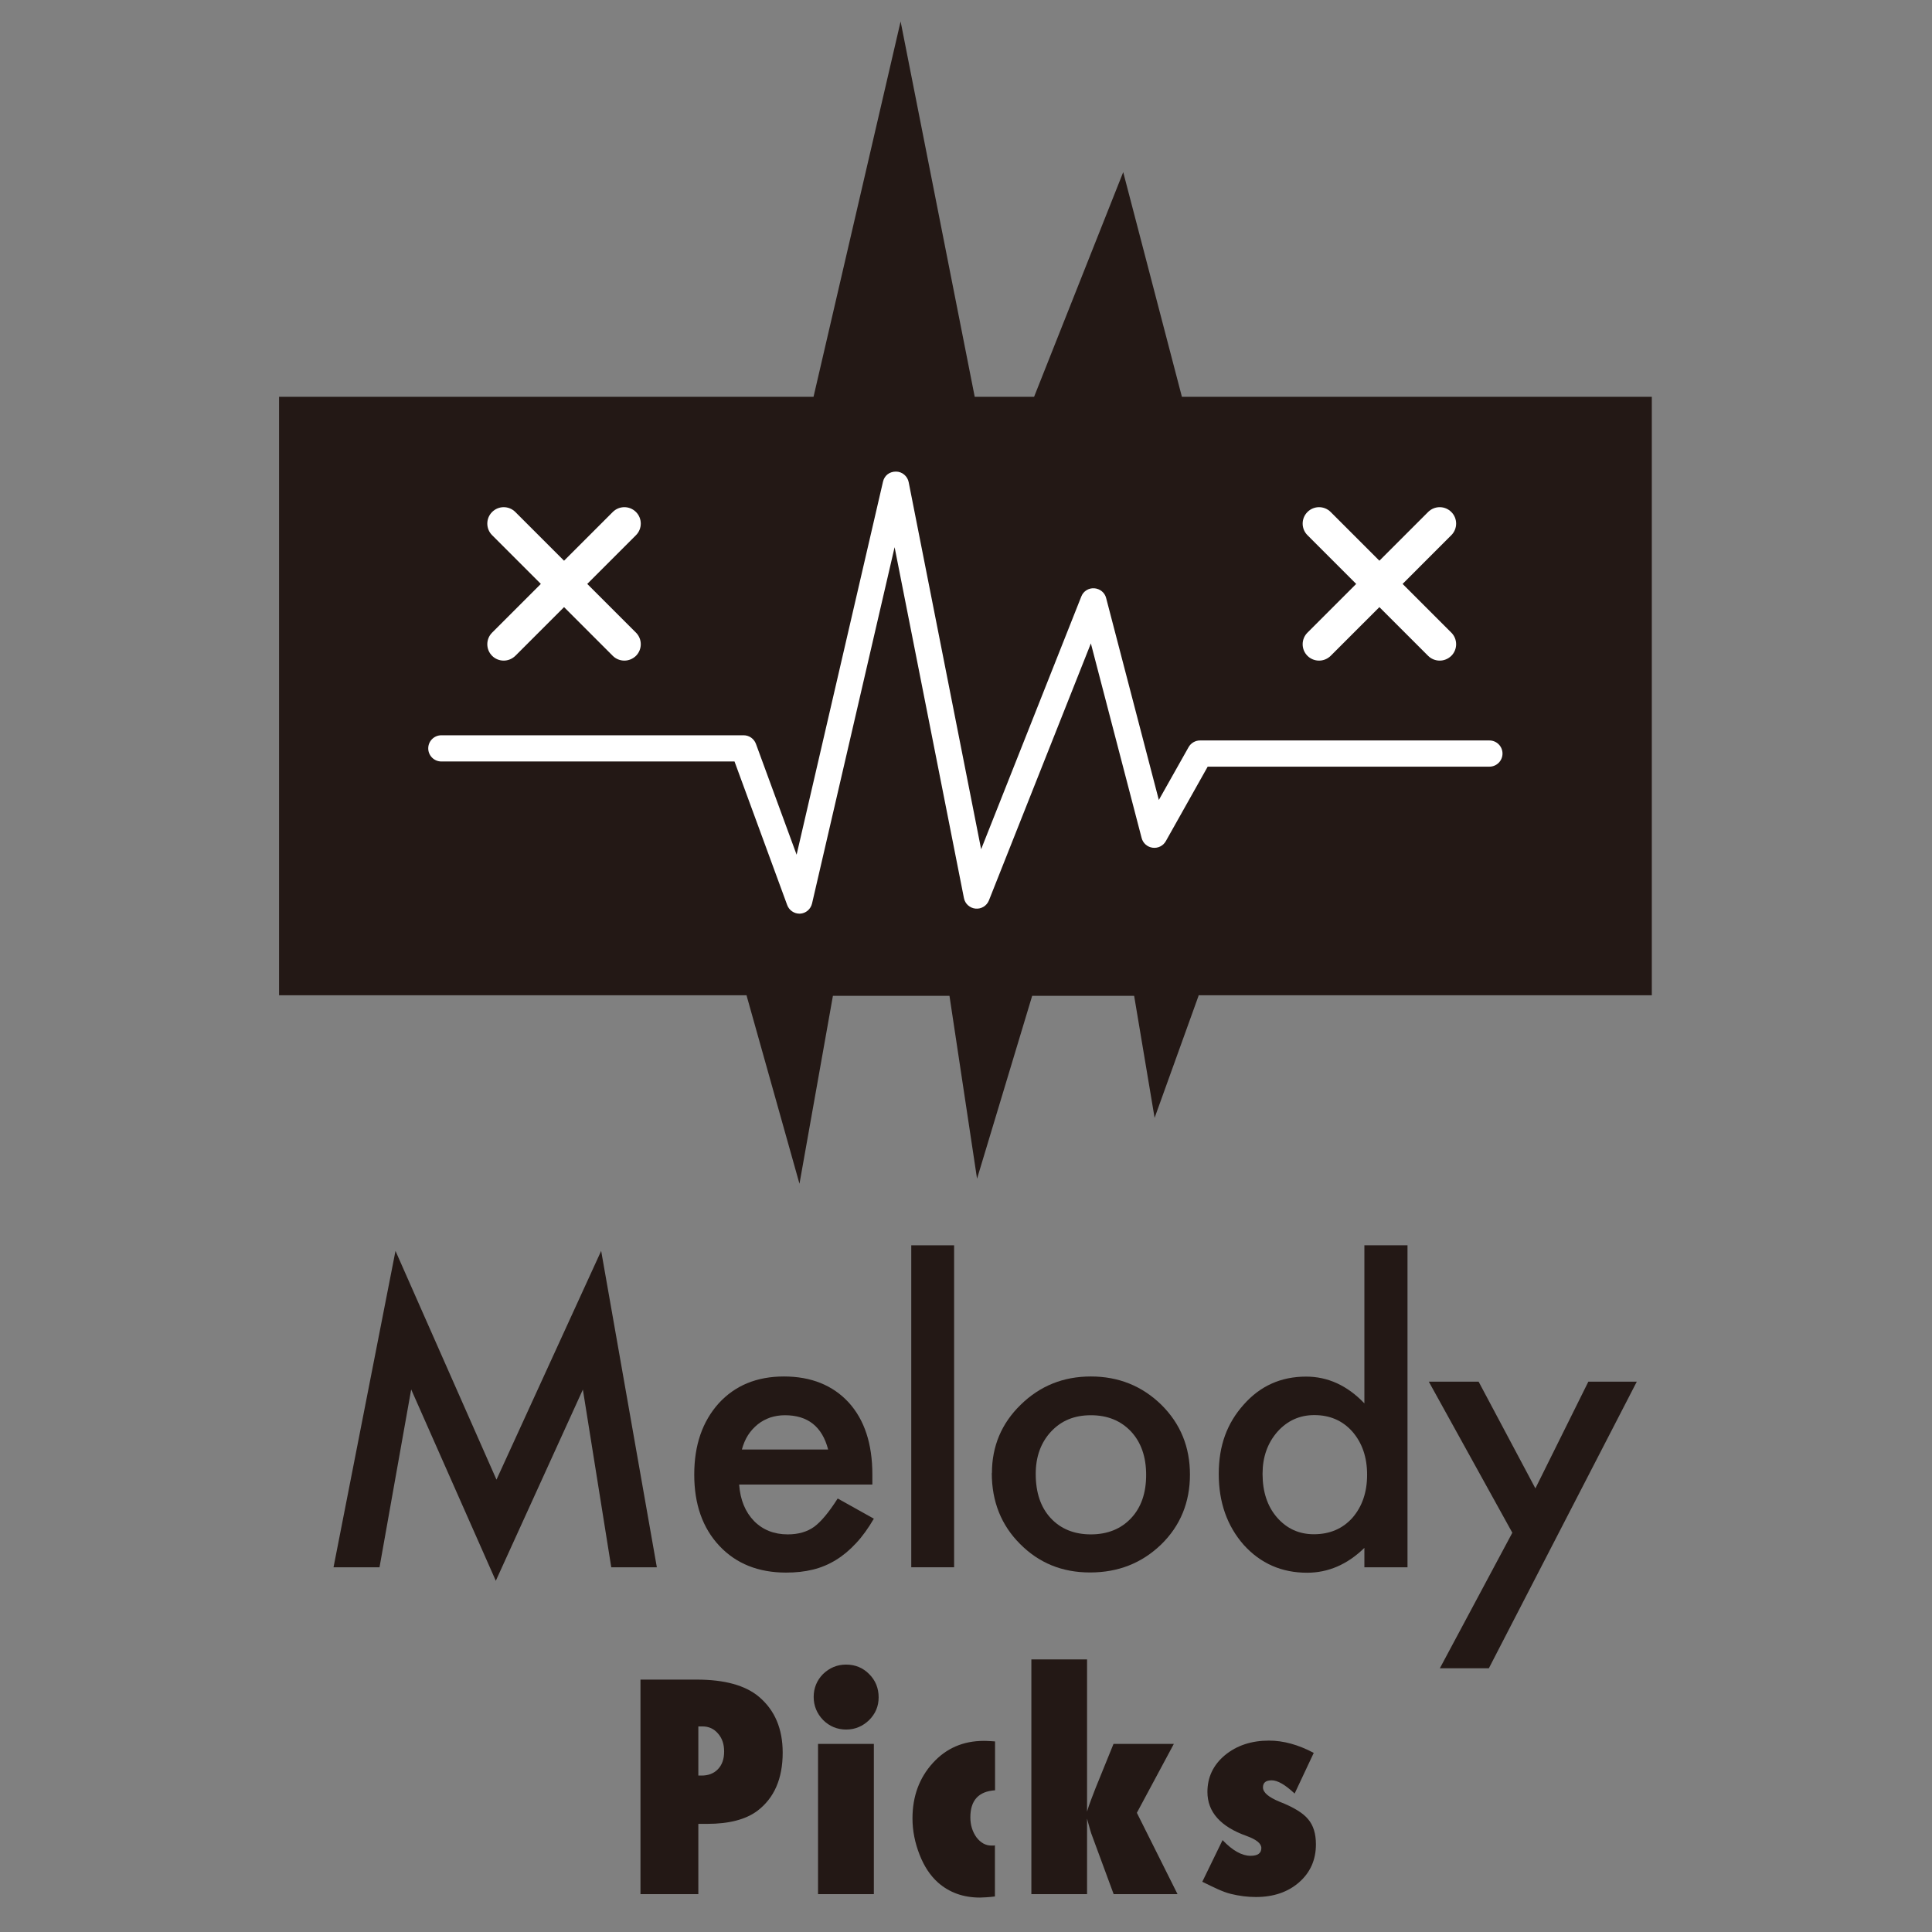
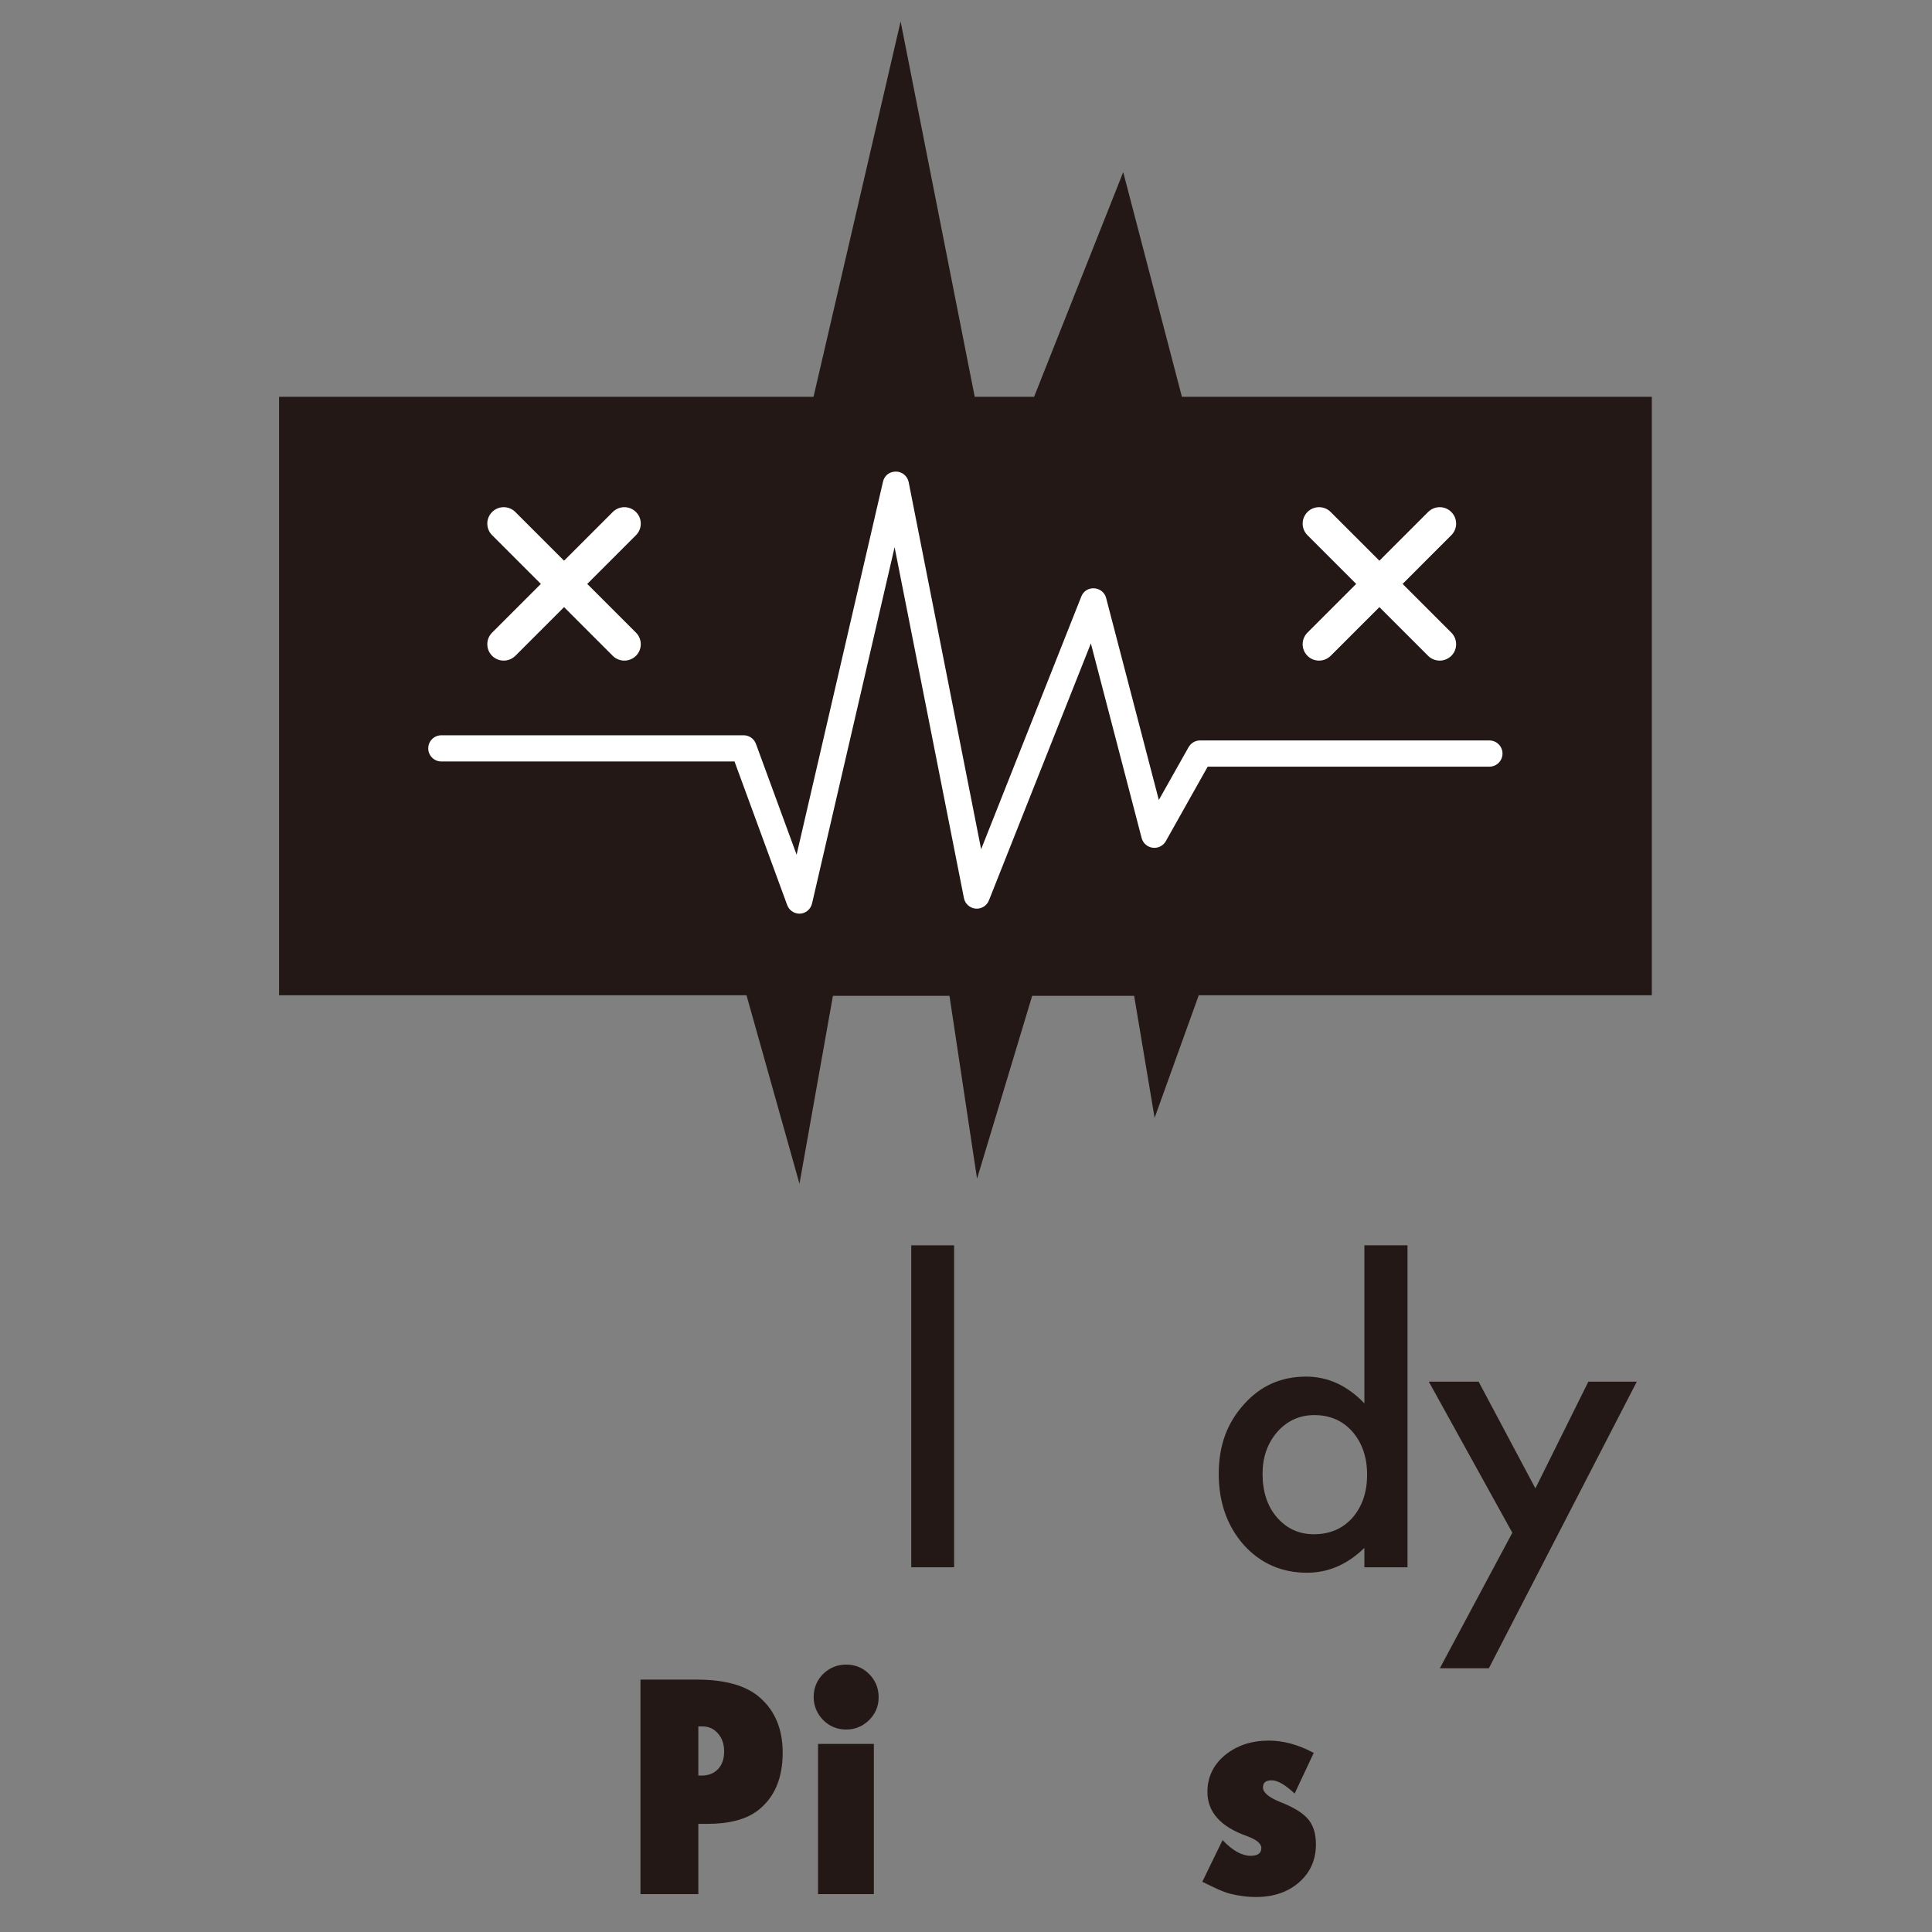
<svg xmlns="http://www.w3.org/2000/svg" width="180" height="180" viewBox="0 0 180 180" fill="none">
  <rect x="0" y="0" width="180" height="180" fill="#808080" stroke="none" />
  <g clip-path="url(#clip0_17_100)">
    <path d="M153.896 36.968H110.115L104.647 16.038L96.344 36.968H90.812L83.908 2L75.795 36.968H26V92.727H69.564V92.778L74.485 110.288L77.601 92.778H88.46L91.029 109.817L96.166 92.778H105.665L107.572 104.146L111.666 92.778V92.727H153.896V36.968Z" fill="#231815" />
    <path d="M74.485 85.123C73.977 85.123 73.519 84.805 73.341 84.322L68.433 70.945H41.119C40.445 70.945 39.898 70.398 39.898 69.724C39.898 69.05 40.445 68.504 41.119 68.504H69.285C69.793 68.504 70.251 68.822 70.429 69.305L74.218 79.63L82.267 44.878C82.395 44.318 82.852 43.937 83.475 43.937C84.048 43.937 84.544 44.356 84.658 44.916L91.41 79.121L100.744 55.572C100.934 55.076 101.43 54.771 101.952 54.809C102.473 54.847 102.931 55.203 103.058 55.724L107.966 74.531L110.738 69.61C110.954 69.228 111.361 68.987 111.806 68.987H138.764C139.438 68.987 139.985 69.534 139.985 70.208C139.985 70.882 139.438 71.428 138.764 71.428H112.518L108.615 78.371C108.373 78.803 107.89 79.045 107.394 78.981C106.898 78.918 106.491 78.562 106.364 78.079L101.634 59.946L92.135 83.89C91.931 84.398 91.423 84.704 90.889 84.653C90.355 84.602 89.91 84.208 89.808 83.674L83.348 50.981L75.655 84.182C75.528 84.704 75.083 85.098 74.536 85.123C74.511 85.123 74.485 85.123 74.46 85.123H74.485Z" fill="white" />
    <path d="M59.252 47.701C58.654 47.103 57.688 47.103 57.09 47.701L52.551 52.24L48.011 47.701C47.413 47.103 46.447 47.103 45.849 47.701C45.252 48.298 45.252 49.265 45.849 49.862L50.389 54.402L45.849 58.941C45.252 59.539 45.252 60.505 45.849 61.103C46.142 61.396 46.536 61.548 46.93 61.548C47.324 61.548 47.706 61.396 48.011 61.103L52.551 56.564L57.09 61.103C57.383 61.396 57.777 61.548 58.171 61.548C58.565 61.548 58.947 61.396 59.252 61.103C59.849 60.505 59.849 59.539 59.252 58.941L54.712 54.402L59.252 49.862C59.849 49.265 59.849 48.298 59.252 47.701Z" fill="white" />
    <path d="M130.677 54.402L135.216 49.862C135.814 49.265 135.814 48.298 135.216 47.701C134.618 47.103 133.652 47.103 133.054 47.701L128.515 52.24L123.975 47.701C123.378 47.103 122.411 47.103 121.814 47.701C121.216 48.298 121.216 49.265 121.814 49.862L126.353 54.402L121.814 58.941C121.216 59.539 121.216 60.505 121.814 61.103C122.106 61.396 122.5 61.548 122.894 61.548C123.289 61.548 123.67 61.396 123.975 61.103L128.515 56.564L133.054 61.103C133.347 61.396 133.741 61.548 134.135 61.548C134.529 61.548 134.911 61.396 135.216 61.103C135.814 60.505 135.814 59.539 135.216 58.941L130.677 54.402Z" fill="white" />
    <path d="M65.076 176.474H59.671V156.484H64.898C67.504 156.484 69.437 157.018 70.696 158.074C72.184 159.32 72.921 161.062 72.921 163.287C72.921 165.716 72.133 167.522 70.556 168.717C69.475 169.518 67.924 169.925 65.902 169.925H65.063V176.474H65.076ZM65.076 165.424H65.317C65.978 165.436 66.5 165.233 66.881 164.839C67.275 164.432 67.466 163.885 67.466 163.186C67.466 162.486 67.275 161.939 66.894 161.507C66.513 161.062 66.029 160.846 65.444 160.846H65.063V165.424H65.076Z" fill="#231815" />
    <path d="M81.861 158.137C81.861 158.964 81.568 159.663 80.97 160.261C80.36 160.846 79.648 161.138 78.834 161.138C78.02 161.138 77.283 160.846 76.685 160.248C76.1 159.638 75.808 158.913 75.808 158.099C75.808 157.285 76.1 156.548 76.685 155.963C77.296 155.378 78.008 155.086 78.822 155.086C79.673 155.086 80.398 155.378 80.983 155.976C81.568 156.561 81.861 157.285 81.861 158.137ZM81.415 176.474H76.215V162.474H81.415V176.474Z" fill="#231815" />
-     <path d="M92.694 171.909V176.69C92.389 176.728 92.109 176.753 91.881 176.766C91.652 176.779 91.448 176.792 91.296 176.792C89.744 176.792 88.447 176.321 87.392 175.393C86.68 174.757 86.108 173.905 85.675 172.799C85.243 171.693 85.014 170.574 85.014 169.416C85.014 167.356 85.65 165.64 86.909 164.254C88.155 162.88 89.744 162.194 91.652 162.194C91.766 162.194 91.906 162.194 92.084 162.207C92.262 162.207 92.466 162.232 92.707 162.245V166.797C91.168 166.899 90.406 167.738 90.406 169.315C90.406 170.027 90.596 170.65 90.978 171.184C91.372 171.693 91.83 171.947 92.364 171.947C92.415 171.947 92.466 171.947 92.529 171.947C92.58 171.947 92.644 171.947 92.72 171.921L92.694 171.909Z" fill="#231815" />
-     <path d="M103.757 176.474L101.748 171.031C101.646 170.79 101.494 170.256 101.278 169.442V176.474H96.09V154.602H101.278V168.781C101.392 168.412 101.506 168.056 101.646 167.7C101.786 167.344 101.926 166.975 102.066 166.606L103.744 162.474H109.365L105.919 168.895L109.708 176.474H103.732H103.757Z" fill="#231815" />
    <path d="M112.01 175.329L113.904 171.438C114.833 172.417 115.71 172.901 116.511 172.901C117.185 172.901 117.516 172.659 117.516 172.176C117.516 171.756 117.058 171.387 116.155 171.057C113.714 170.192 112.493 168.819 112.493 166.95C112.493 165.576 113.04 164.432 114.121 163.529C115.214 162.626 116.587 162.168 118.228 162.168C119.576 162.168 120.962 162.55 122.399 163.313L120.618 167.102C119.741 166.276 119.029 165.869 118.482 165.869C117.935 165.869 117.668 166.085 117.668 166.53C117.668 167 118.19 167.445 119.22 167.865C120.517 168.374 121.394 168.908 121.865 169.48C122.36 170.052 122.602 170.841 122.602 171.832C122.602 173.269 122.081 174.452 121.038 175.367C119.995 176.283 118.647 176.741 117.007 176.741C116.219 176.741 115.443 176.639 114.667 176.448C114.299 176.359 113.904 176.207 113.472 176.016C113.04 175.825 112.557 175.584 112.01 175.317V175.329Z" fill="#231815" />
-     <path d="M31.074 146.019L36.847 116.544L46.256 137.856L56.009 116.544L61.197 146.019H56.95L54.305 129.463L46.193 147.278L38.309 129.451L35.359 146.019H31.074Z" fill="#231815" />
-     <path d="M81.263 138.314H68.865C68.967 139.738 69.437 140.869 70.251 141.709C71.065 142.535 72.12 142.955 73.392 142.955C74.384 142.955 75.21 142.713 75.859 142.243C76.495 141.772 77.232 140.895 78.046 139.611L81.415 141.492C80.894 142.383 80.347 143.146 79.763 143.769C79.177 144.404 78.555 144.926 77.893 145.333C77.232 145.74 76.52 146.045 75.744 146.235C74.969 146.426 74.142 146.515 73.239 146.515C70.658 146.515 68.585 145.689 67.021 144.023C65.457 142.357 64.681 140.145 64.681 137.385C64.681 134.626 65.445 132.439 66.958 130.748C68.484 129.082 70.505 128.243 73.036 128.243C75.566 128.243 77.588 129.056 79.076 130.671C80.538 132.286 81.276 134.512 81.276 137.373V138.314H81.263ZM77.156 135.046C76.596 132.909 75.261 131.854 73.125 131.854C72.642 131.854 72.184 131.93 71.751 132.07C71.332 132.223 70.938 132.426 70.594 132.706C70.251 132.986 69.946 133.316 69.692 133.71C69.437 134.105 69.259 134.55 69.119 135.046H77.143H77.156Z" fill="#231815" />
    <path d="M88.892 116.023V146.019H84.9V116.023H88.892Z" fill="#231815" />
-     <path d="M92.415 137.245C92.415 134.753 93.305 132.617 95.098 130.875C96.891 129.12 99.065 128.243 101.634 128.243C104.202 128.243 106.402 129.12 108.208 130.888C109.988 132.655 110.865 134.817 110.865 137.385C110.865 139.954 109.975 142.154 108.182 143.896C106.377 145.638 104.177 146.503 101.557 146.503C98.938 146.503 96.789 145.612 95.034 143.845C93.279 142.09 92.402 139.89 92.402 137.233L92.415 137.245ZM96.496 137.322C96.496 139.051 96.954 140.424 97.882 141.429C98.823 142.446 100.082 142.955 101.634 142.955C103.185 142.955 104.444 142.446 105.385 141.442C106.326 140.437 106.784 139.089 106.784 137.411C106.784 135.732 106.313 134.384 105.385 133.38C104.431 132.363 103.185 131.854 101.634 131.854C100.082 131.854 98.874 132.363 97.921 133.38C96.98 134.397 96.496 135.707 96.496 137.322Z" fill="#231815" />
    <path d="M127.116 116.023H131.134V146.019H127.116V144.214C125.539 145.752 123.759 146.528 121.775 146.528C119.41 146.528 117.439 145.663 115.875 143.934C114.324 142.166 113.548 139.967 113.548 137.322C113.548 134.677 114.324 132.591 115.875 130.862C117.414 129.12 119.347 128.255 121.686 128.255C123.708 128.255 125.527 129.082 127.116 130.748V116.048V116.023ZM117.63 137.322C117.63 138.975 118.075 140.335 118.965 141.365C119.881 142.421 121.025 142.942 122.411 142.942C123.886 142.942 125.082 142.433 125.997 141.416C126.913 140.361 127.37 139.026 127.37 137.398C127.37 135.77 126.913 134.435 125.997 133.38C125.082 132.35 123.899 131.841 122.449 131.841C121.076 131.841 119.932 132.363 119.003 133.405C118.088 134.461 117.63 135.758 117.63 137.309V137.322Z" fill="#231815" />
    <path d="M140.9 142.802L133.118 128.726H137.759L143.049 138.67L147.983 128.726H152.497L138.713 155.429H134.148L140.9 142.802Z" fill="#231815" />
  </g>
  <defs>
    <clipPath id="clip0_17_100">
      <rect width="180" height="180" fill="white" />
    </clipPath>
  </defs>
</svg>